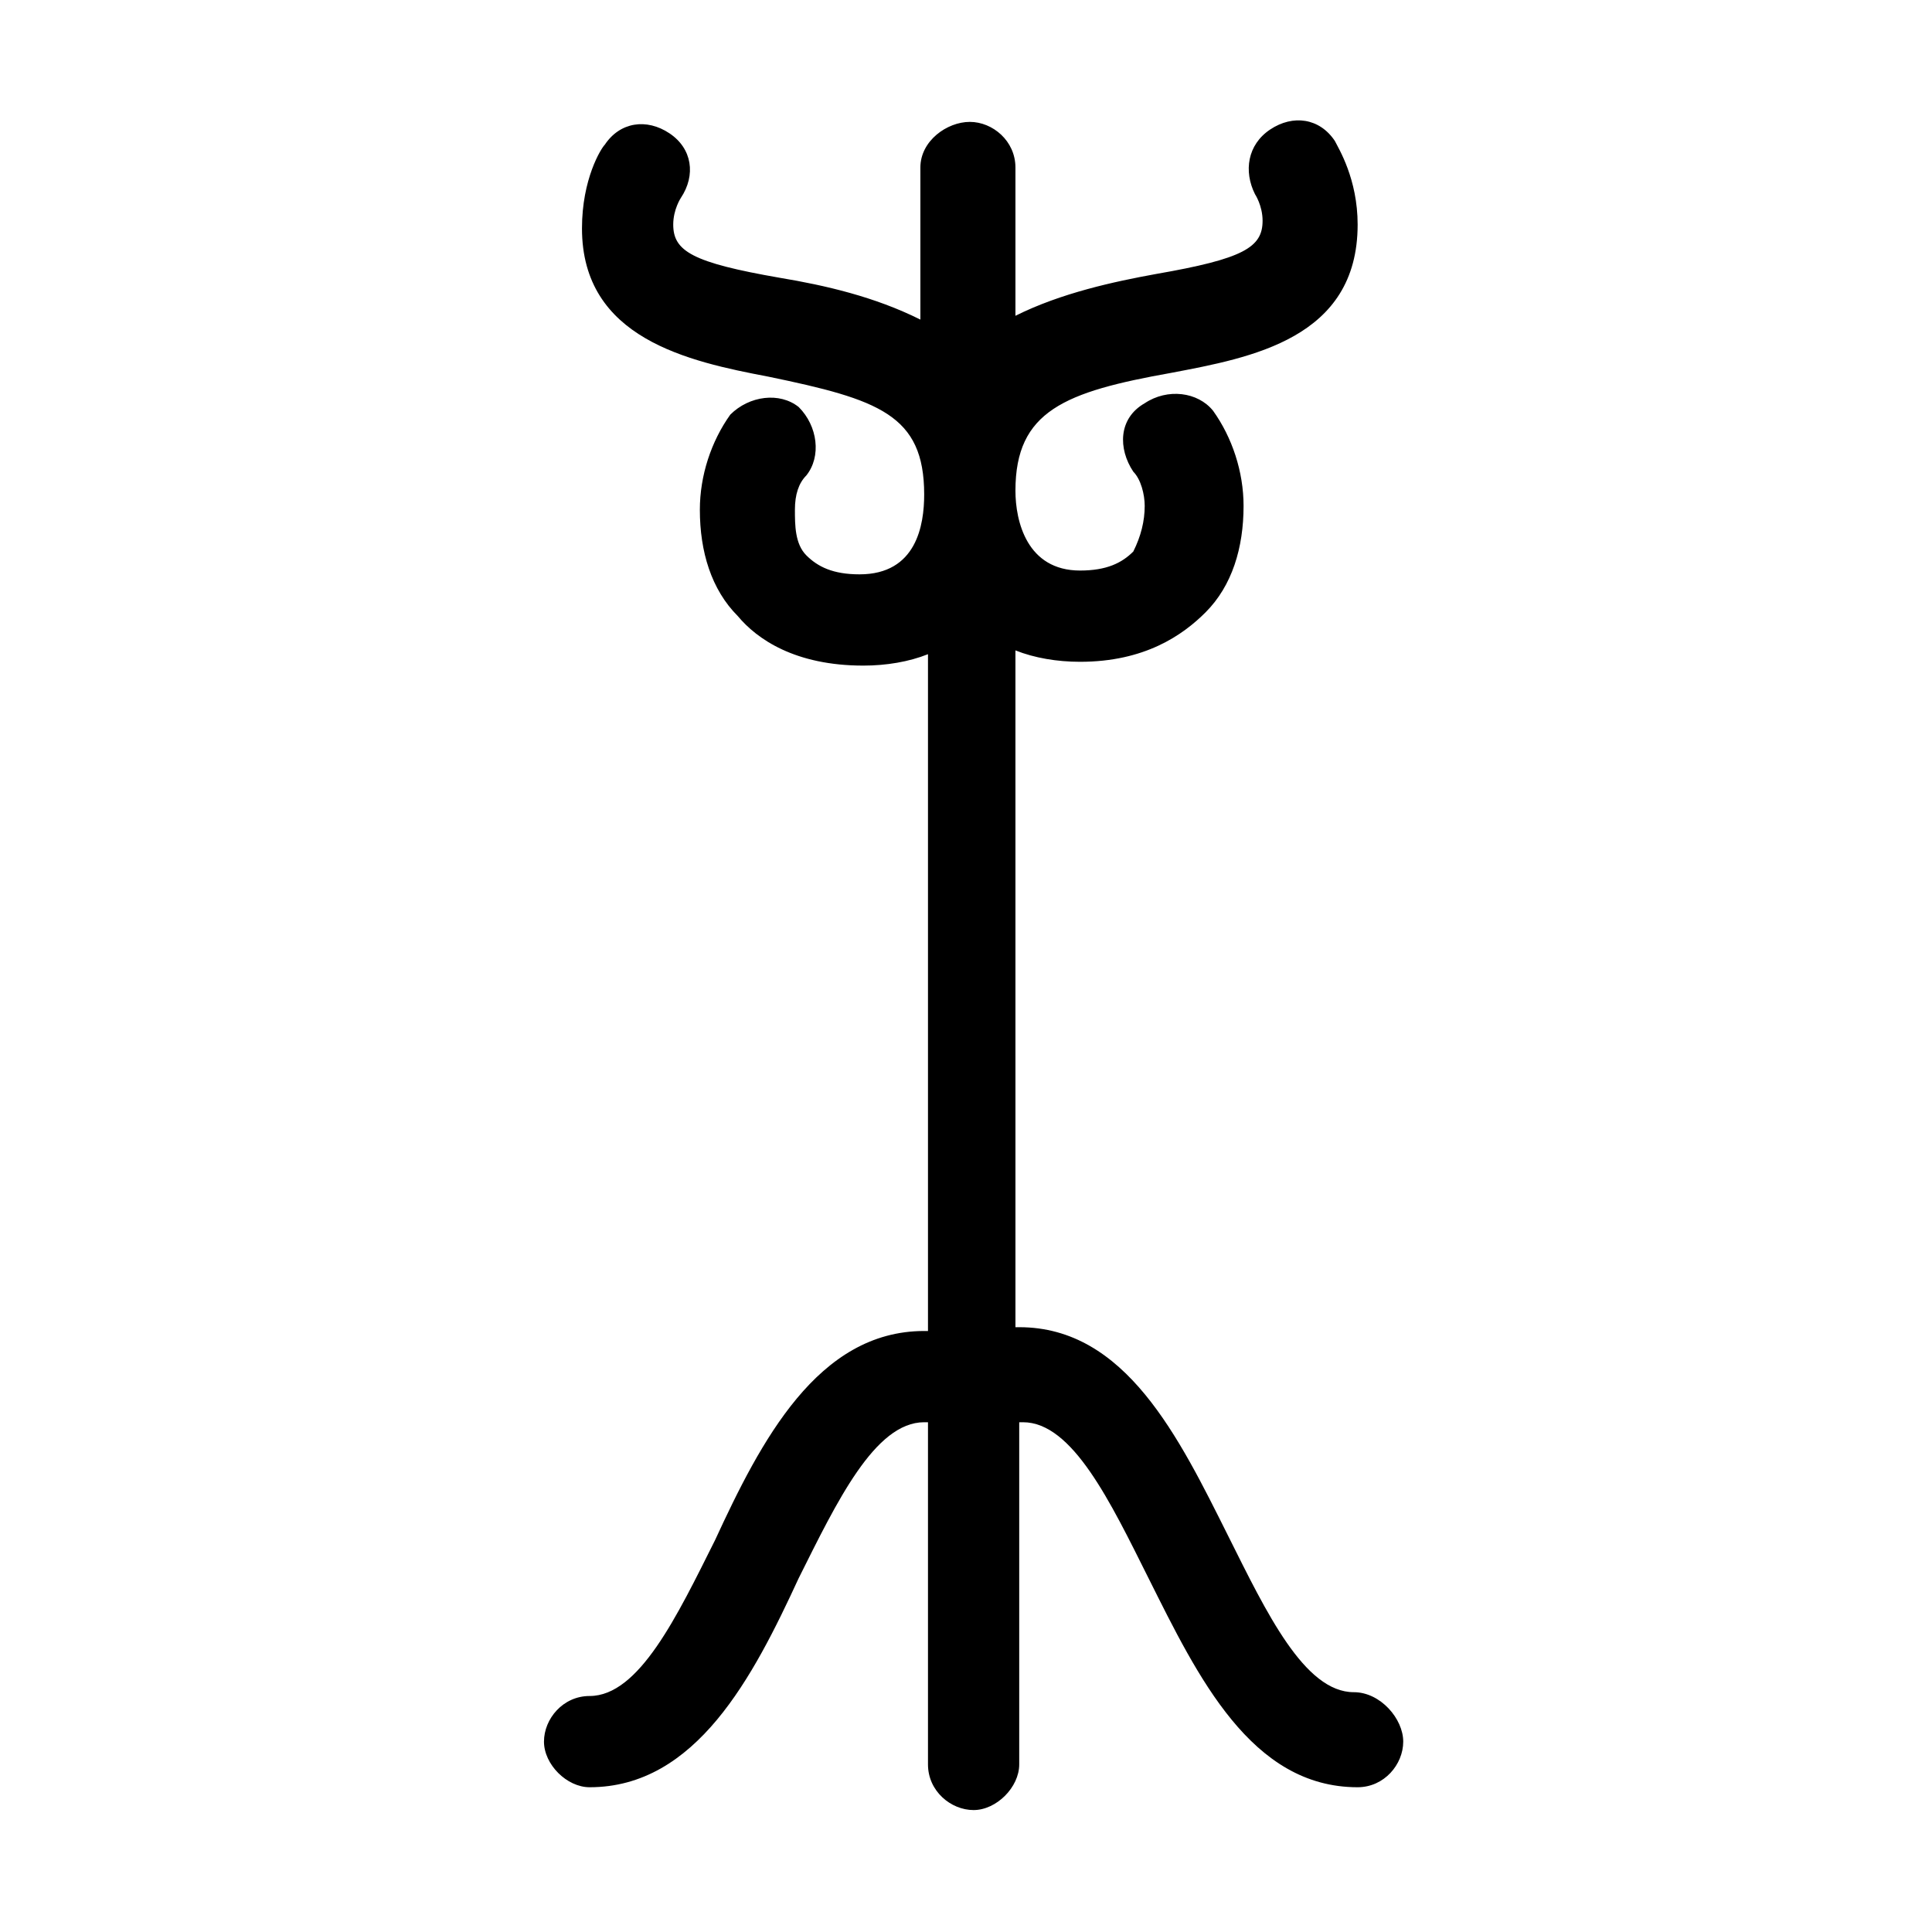
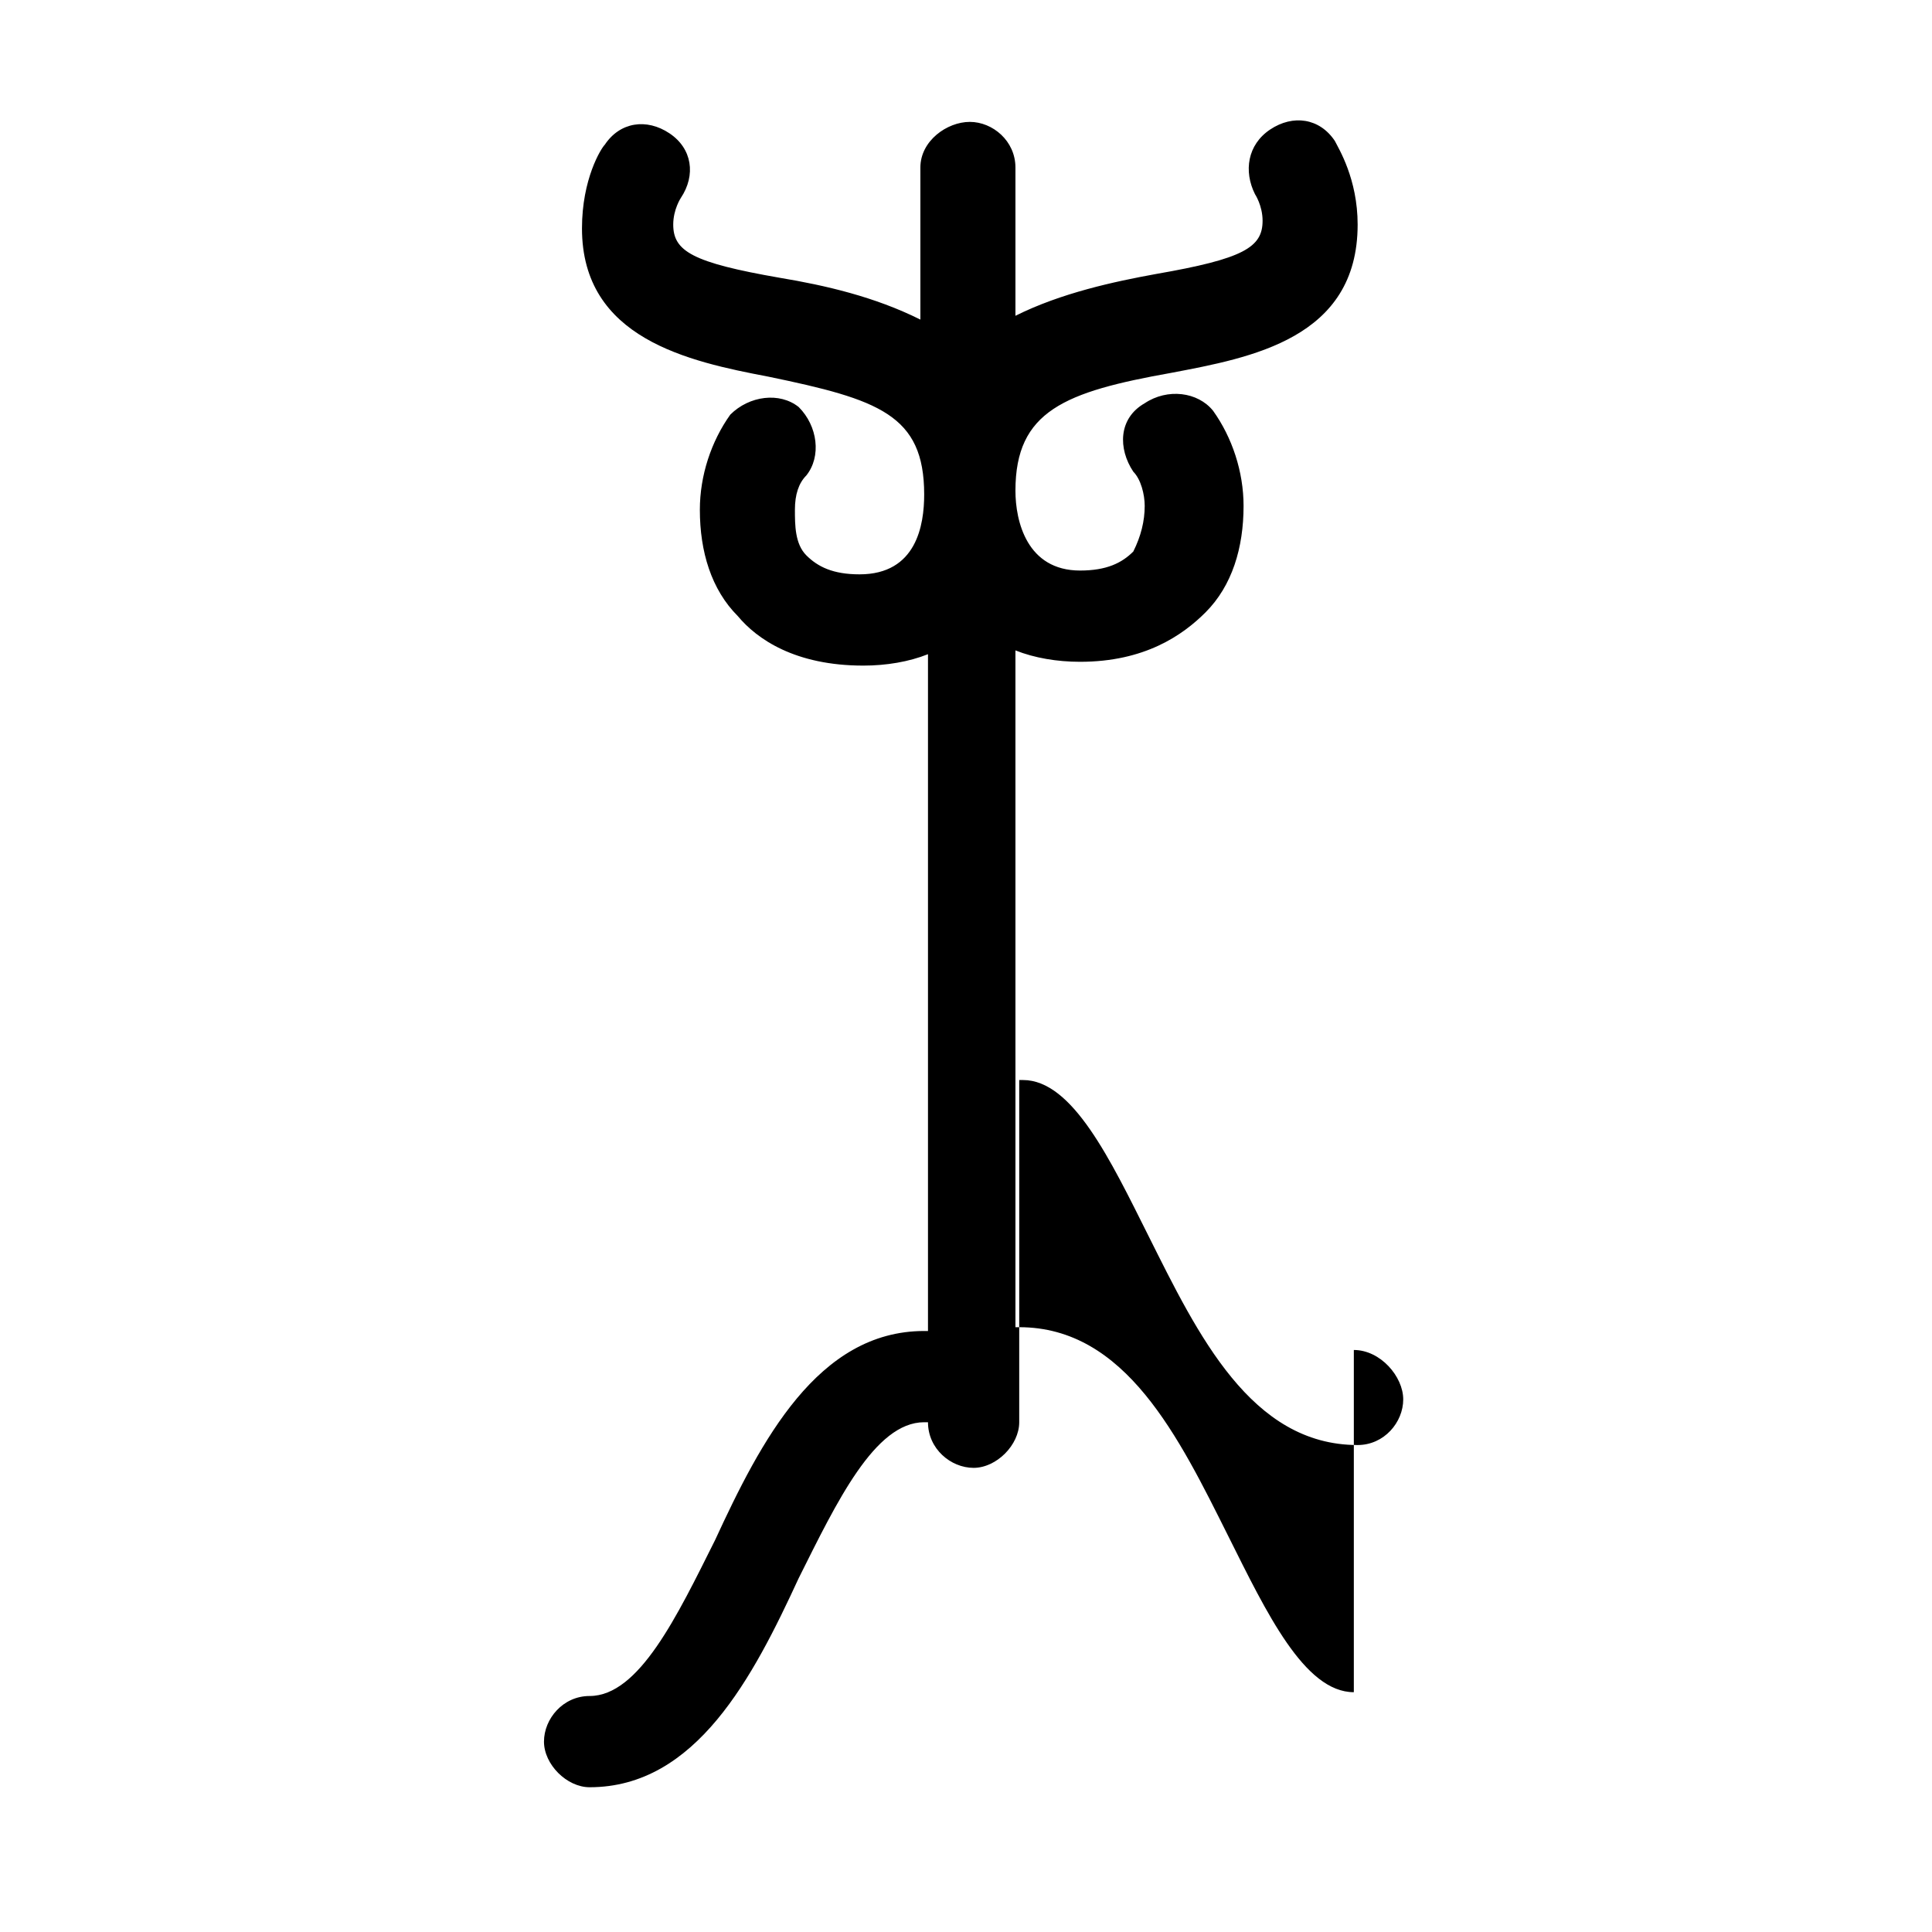
<svg xmlns="http://www.w3.org/2000/svg" fill="#000000" width="800px" height="800px" version="1.1" viewBox="144 144 512 512">
-   <path d="m502.78 592.45c-13.098 0-23.176-21.16-33.25-41.312-13.098-26.199-27.207-55.418-55.418-55.418h-1.008l-0.004-179.36c5.039 2.016 11.082 3.023 17.129 3.023 17.129 0 27.207-7.055 33.25-13.098 7.055-7.055 10.078-17.129 10.078-28.215 0-9.07-3.023-18.137-8.062-25.191-4.031-5.039-12.09-6.047-18.137-2.016-7.051 4.031-7.051 12.09-3.023 18.137 2.016 2.016 3.023 6.047 3.023 9.07 0 4.031-1.008 8.062-3.023 12.09-3.023 3.023-7.055 5.039-14.105 5.039-14.105 0-17.129-13.098-17.129-21.16 0-21.16 13.098-26.199 41.312-31.234 21.16-4.031 49.375-9.07 49.375-39.297 0-12.09-5.039-20.152-6.047-22.168-4.031-6.047-11.082-7.055-17.129-3.023s-7.055 11.082-4.031 17.129c0 0 2.016 3.023 2.016 7.055 0 7.055-5.039 10.078-28.215 14.105-11.082 2.016-25.191 5.039-37.281 11.082v-39.297c0-7.055-6.047-12.09-12.09-12.09-6.047 0-13.102 5.035-13.102 12.09v40.305c-12.09-6.047-25.191-9.07-37.281-11.082-23.176-4.031-28.215-7.055-28.215-14.105 0-4.031 2.016-7.055 2.016-7.055 4.031-6.047 3.023-13.098-3.023-17.129s-13.098-3.023-17.129 3.023c-1.008 1.008-6.047 9.07-6.047 22.168 0 29.223 28.215 35.266 49.375 39.297 29.223 6.047 41.312 10.078 41.312 31.234 0 8.062-2.016 21.16-17.129 21.16-7.055 0-11.082-2.016-14.105-5.039-3.023-3.023-3.023-8.062-3.023-12.09 0-4.031 1.008-7.055 3.023-9.07 4.031-5.039 3.023-13.098-2.016-18.137-5.039-4.031-13.098-3.023-18.137 2.016-5.039 7.055-8.062 16.121-8.062 25.191 0 11.082 3.023 21.16 10.078 28.215 5.039 6.047 15.113 13.098 33.25 13.098 6.047 0 12.09-1.008 17.129-3.023v179.36h-1.008c-28.215 0-43.328 29.223-55.418 55.418-10.078 20.152-20.152 41.312-33.25 41.312-7.055 0-12.09 6.047-12.09 12.09 0 6.047 6.047 12.09 12.09 12.09 28.215 0 43.328-29.223 55.418-55.418 10.078-20.152 20.152-41.312 33.25-41.312h1.008v90.688c0 7.055 6.047 12.09 12.09 12.09 6.047 0 12.09-6.047 12.09-12.09v-90.688h1.008c13.098 0 23.176 21.16 33.25 41.312 13.098 26.199 27.207 55.418 55.418 55.418 7.055 0 12.09-6.047 12.09-12.09 0.008-6.043-6.039-13.098-13.09-13.098z" />
+   <path d="m502.78 592.45c-13.098 0-23.176-21.16-33.25-41.312-13.098-26.199-27.207-55.418-55.418-55.418h-1.008l-0.004-179.36c5.039 2.016 11.082 3.023 17.129 3.023 17.129 0 27.207-7.055 33.25-13.098 7.055-7.055 10.078-17.129 10.078-28.215 0-9.07-3.023-18.137-8.062-25.191-4.031-5.039-12.09-6.047-18.137-2.016-7.051 4.031-7.051 12.09-3.023 18.137 2.016 2.016 3.023 6.047 3.023 9.07 0 4.031-1.008 8.062-3.023 12.09-3.023 3.023-7.055 5.039-14.105 5.039-14.105 0-17.129-13.098-17.129-21.16 0-21.16 13.098-26.199 41.312-31.234 21.16-4.031 49.375-9.07 49.375-39.297 0-12.09-5.039-20.152-6.047-22.168-4.031-6.047-11.082-7.055-17.129-3.023s-7.055 11.082-4.031 17.129c0 0 2.016 3.023 2.016 7.055 0 7.055-5.039 10.078-28.215 14.105-11.082 2.016-25.191 5.039-37.281 11.082v-39.297c0-7.055-6.047-12.09-12.09-12.09-6.047 0-13.102 5.035-13.102 12.09v40.305c-12.09-6.047-25.191-9.07-37.281-11.082-23.176-4.031-28.215-7.055-28.215-14.105 0-4.031 2.016-7.055 2.016-7.055 4.031-6.047 3.023-13.098-3.023-17.129s-13.098-3.023-17.129 3.023c-1.008 1.008-6.047 9.07-6.047 22.168 0 29.223 28.215 35.266 49.375 39.297 29.223 6.047 41.312 10.078 41.312 31.234 0 8.062-2.016 21.16-17.129 21.16-7.055 0-11.082-2.016-14.105-5.039-3.023-3.023-3.023-8.062-3.023-12.09 0-4.031 1.008-7.055 3.023-9.07 4.031-5.039 3.023-13.098-2.016-18.137-5.039-4.031-13.098-3.023-18.137 2.016-5.039 7.055-8.062 16.121-8.062 25.191 0 11.082 3.023 21.16 10.078 28.215 5.039 6.047 15.113 13.098 33.25 13.098 6.047 0 12.09-1.008 17.129-3.023v179.36h-1.008c-28.215 0-43.328 29.223-55.418 55.418-10.078 20.152-20.152 41.312-33.25 41.312-7.055 0-12.09 6.047-12.09 12.09 0 6.047 6.047 12.09 12.09 12.09 28.215 0 43.328-29.223 55.418-55.418 10.078-20.152 20.152-41.312 33.25-41.312h1.008c0 7.055 6.047 12.09 12.09 12.09 6.047 0 12.09-6.047 12.09-12.09v-90.688h1.008c13.098 0 23.176 21.16 33.25 41.312 13.098 26.199 27.207 55.418 55.418 55.418 7.055 0 12.09-6.047 12.09-12.09 0.008-6.043-6.039-13.098-13.09-13.098z" />
</svg>